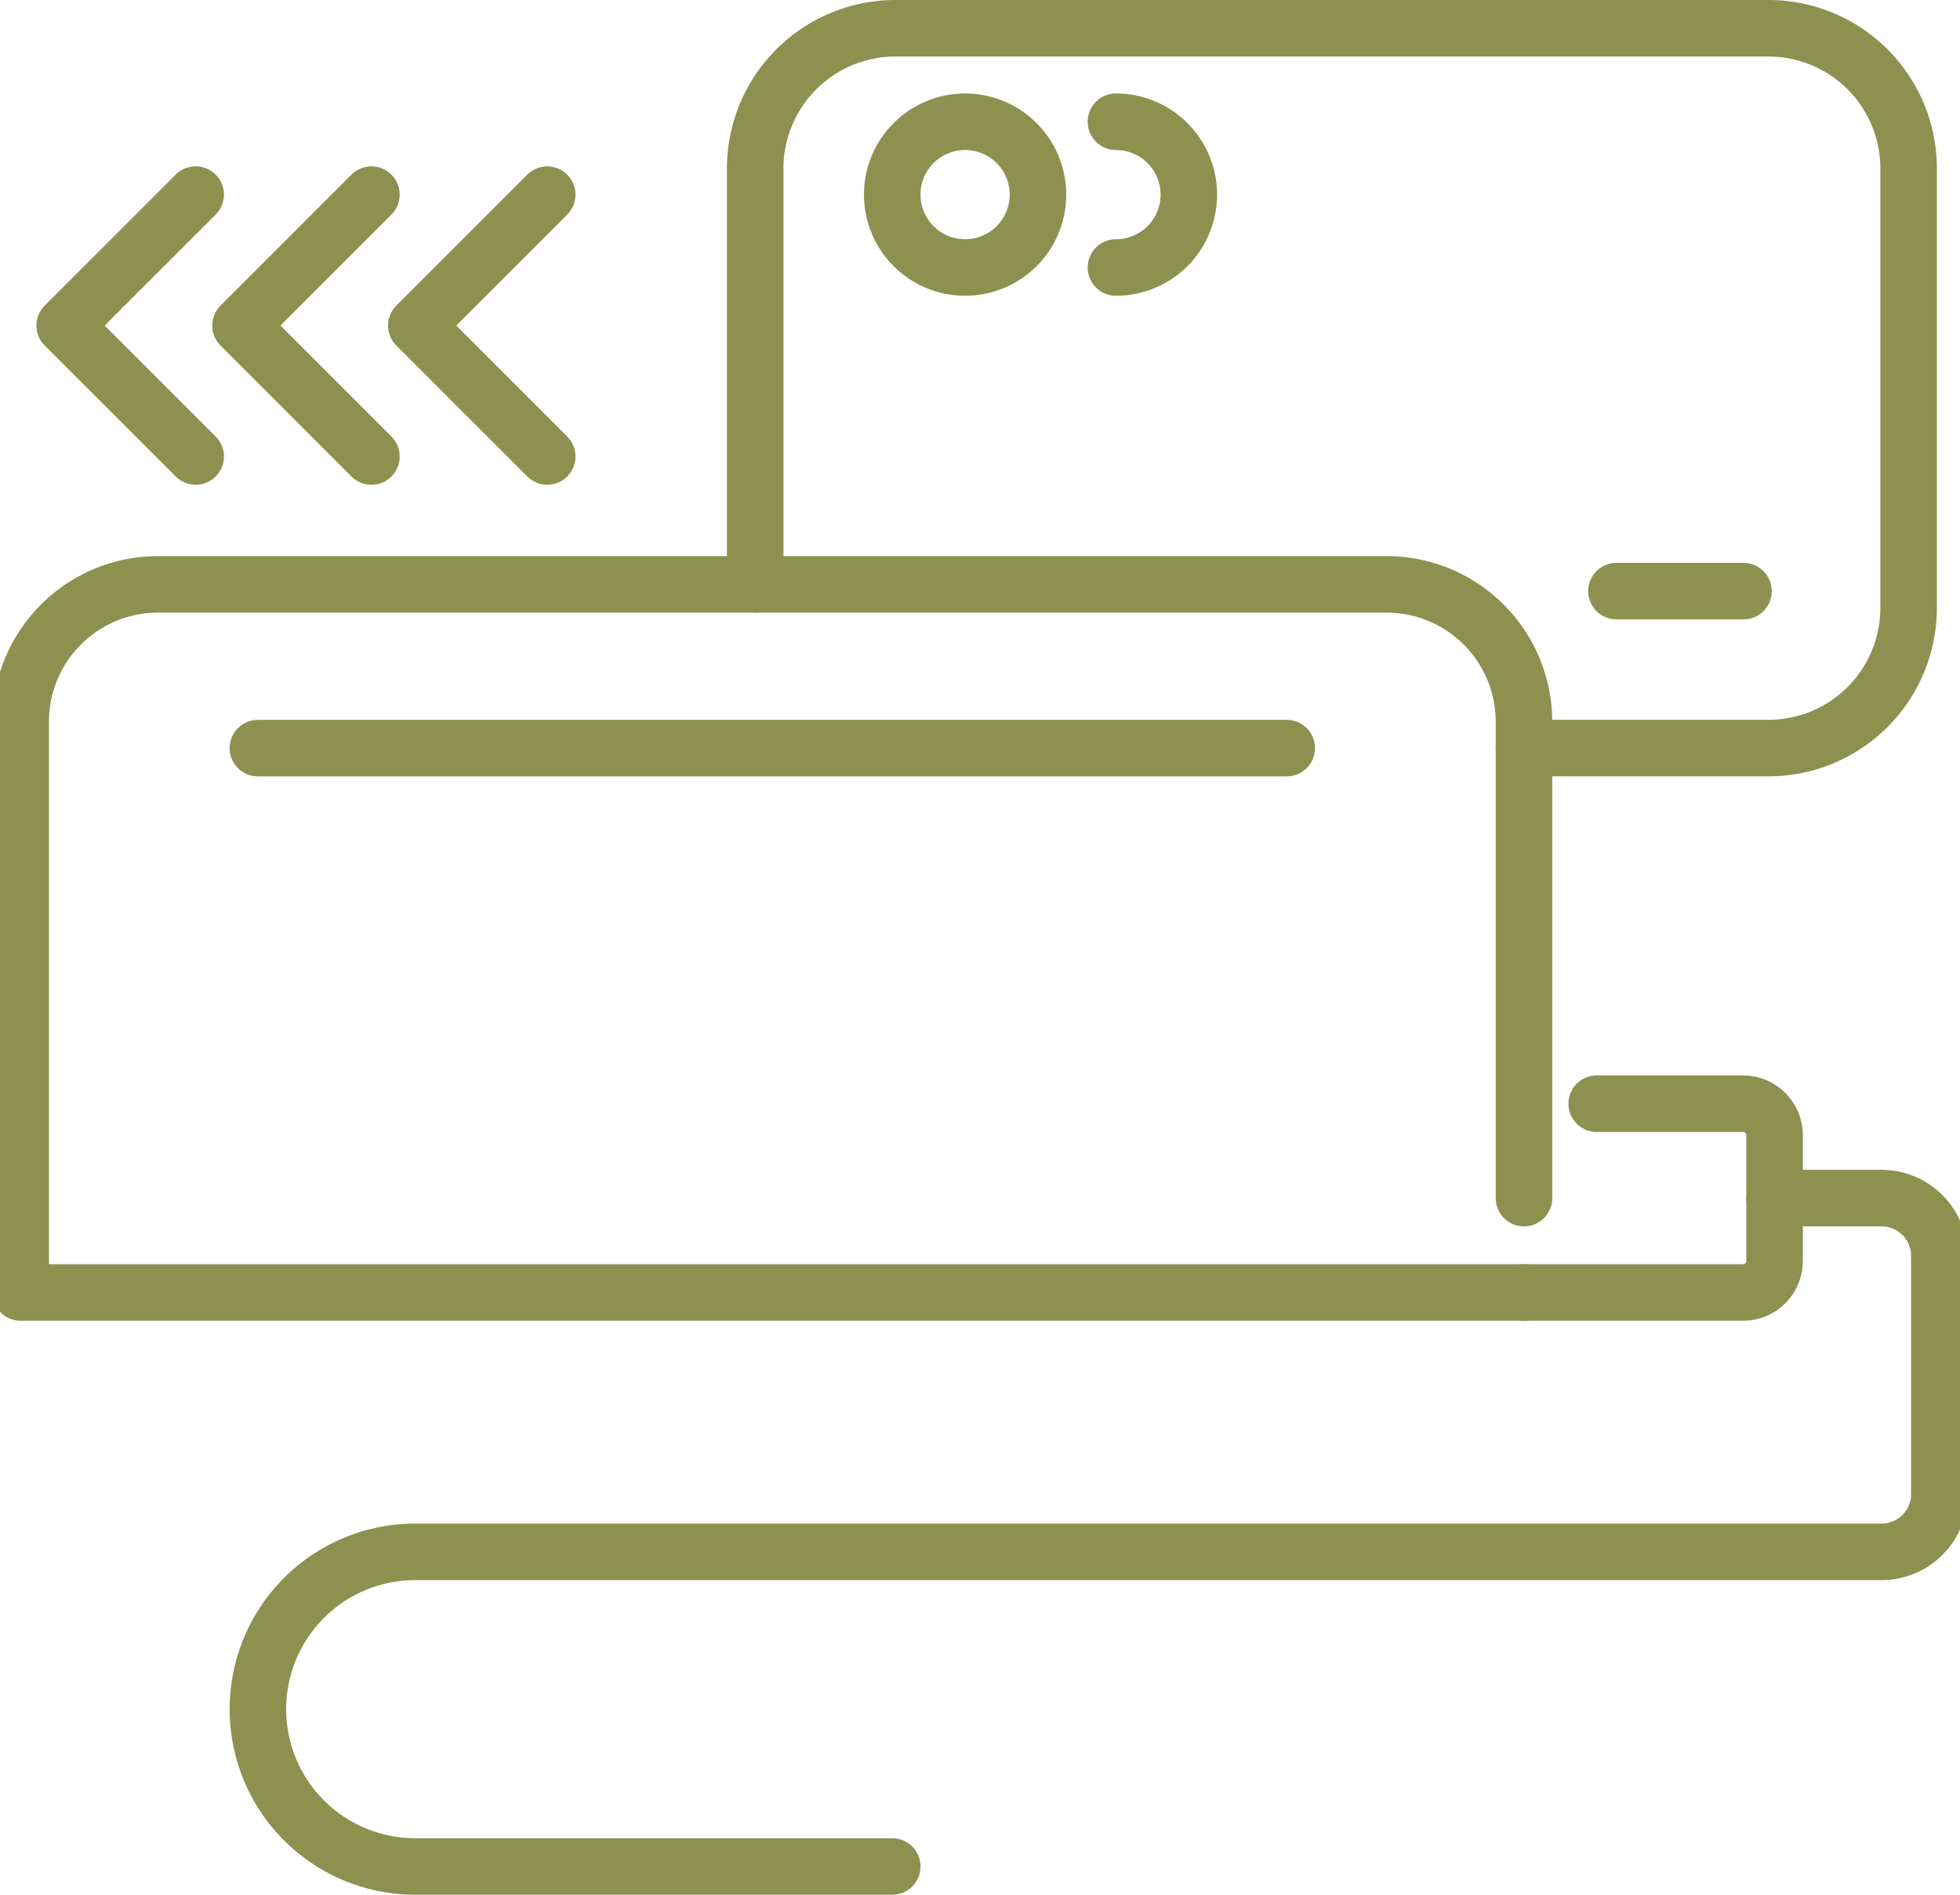
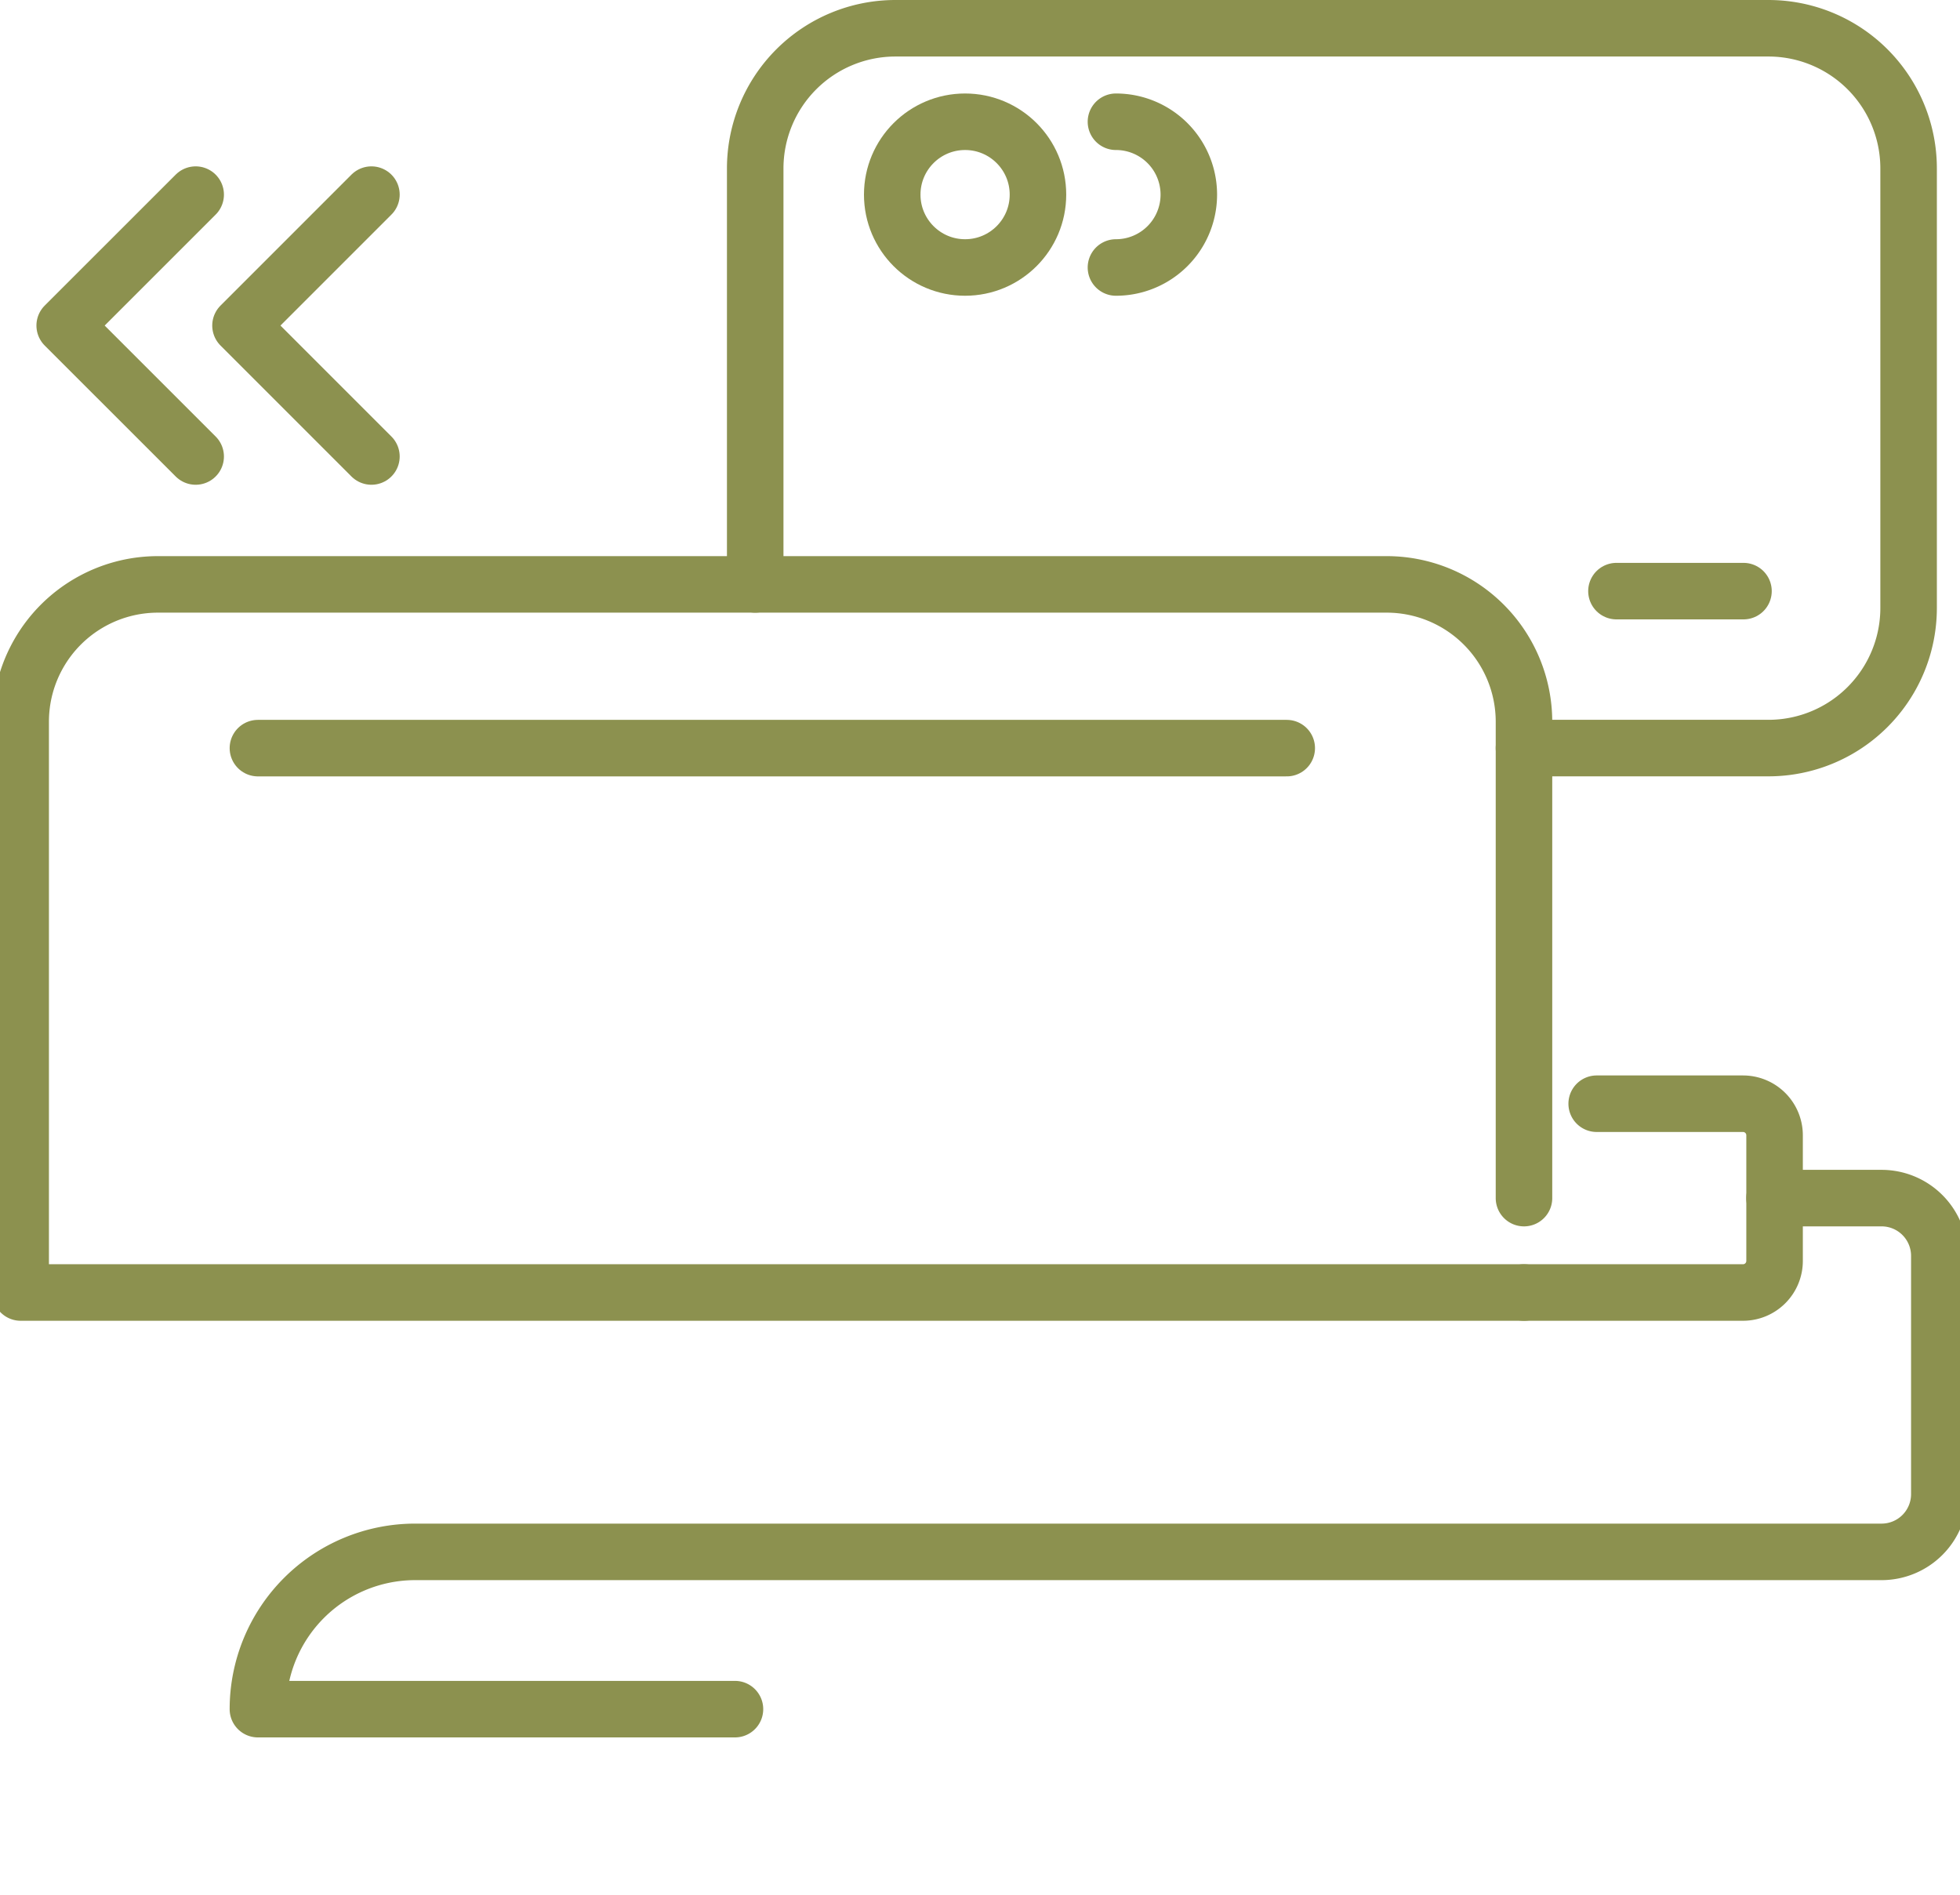
<svg xmlns="http://www.w3.org/2000/svg" preserveAspectRatio="xMidYMid slice" width="120px" height="116px" viewBox="0 0 36.974 35.467">
  <g id="Gruppe_5511" data-name="Gruppe 5511" transform="translate(-1078.054 -704.422)">
    <g id="Gruppe_5510" data-name="Gruppe 5510">
      <path id="Pfad_3527" data-name="Pfad 3527" d="M1106.724,728.616h-28.141V717.931a2.57,2.57,0,0,1,2.57-2.57h23a2.571,2.571,0,0,1,2.571,2.57v8.918" fill="none" stroke="#8c914f" stroke-linecap="round" stroke-linejoin="round" stroke-width="1.058" />
      <g id="Gruppe_5508" data-name="Gruppe 5508">
        <g id="Gruppe_5507" data-name="Gruppe 5507">
          <circle id="Ellipse_260" data-name="Ellipse 260" cx="1.364" cy="1.364" r="1.364" transform="translate(1094.898 706.701)" fill="none" stroke="#8c914f" stroke-linecap="round" stroke-linejoin="round" stroke-width="1.058" />
          <path id="Pfad_3528" data-name="Pfad 3528" d="M1092.333,715.361v-7.785a2.625,2.625,0,0,1,2.625-2.625H1111.3a2.624,2.624,0,0,1,2.624,2.625V715.8a2.624,2.624,0,0,1-2.624,2.625h-4.576" fill="none" stroke="#8c914f" stroke-linecap="round" stroke-linejoin="round" stroke-width="1.058" />
          <path id="Pfad_3529" data-name="Pfad 3529" d="M1099.086,709.429a1.364,1.364,0,0,0,0-2.728" fill="none" stroke="#8c914f" stroke-linecap="round" stroke-linejoin="round" stroke-width="1.058" />
          <g id="Gruppe_5506" data-name="Gruppe 5506">
            <line id="Linie_920" data-name="Linie 920" x2="2.378" transform="translate(1108.455 715.487)" fill="none" stroke="#8c914f" stroke-linecap="round" stroke-linejoin="round" stroke-width="1.058" />
          </g>
        </g>
      </g>
      <line id="Linie_921" data-name="Linie 921" x1="19.259" transform="translate(1083.024 718.426)" fill="none" stroke="#8c914f" stroke-linecap="round" stroke-linejoin="round" stroke-width="1.058" />
      <path id="Pfad_3530" data-name="Pfad 3530" d="M1106.724,728.616h4.1a.591.591,0,0,0,.591-.591v-2.352a.591.591,0,0,0-.591-.591h-2.739" fill="none" stroke="#8c914f" stroke-linecap="round" stroke-linejoin="round" stroke-width="1.058" />
      <g id="Gruppe_5509" data-name="Gruppe 5509">
-         <path id="Pfad_3531" data-name="Pfad 3531" d="M1088.44,708.065l-2.451,2.451,2.451,2.451" fill="none" stroke="#8c914f" stroke-linecap="round" stroke-linejoin="round" stroke-width="1.058" />
        <path id="Pfad_3532" data-name="Pfad 3532" d="M1085.149,708.065l-2.451,2.451,2.451,2.451" fill="none" stroke="#8c914f" stroke-linecap="round" stroke-linejoin="round" stroke-width="1.058" />
        <path id="Pfad_3533" data-name="Pfad 3533" d="M1081.859,708.065l-2.452,2.451,2.452,2.451" fill="none" stroke="#8c914f" stroke-linecap="round" stroke-linejoin="round" stroke-width="1.058" />
      </g>
-       <path id="Pfad_3534" data-name="Pfad 3534" d="M1111.414,726.849h2.005a1.081,1.081,0,0,1,1.08,1.08v4.461a1.081,1.081,0,0,1-1.08,1.081h-27.451a2.944,2.944,0,0,0-2.944,2.944h0a2.945,2.945,0,0,0,2.944,2.945h8.93" fill="none" stroke="#8c914f" stroke-linecap="round" stroke-linejoin="round" stroke-width="1.058" />
+       <path id="Pfad_3534" data-name="Pfad 3534" d="M1111.414,726.849h2.005a1.081,1.081,0,0,1,1.08,1.08v4.461a1.081,1.081,0,0,1-1.08,1.081h-27.451a2.944,2.944,0,0,0-2.944,2.944h0h8.93" fill="none" stroke="#8c914f" stroke-linecap="round" stroke-linejoin="round" stroke-width="1.058" />
    </g>
  </g>
</svg>